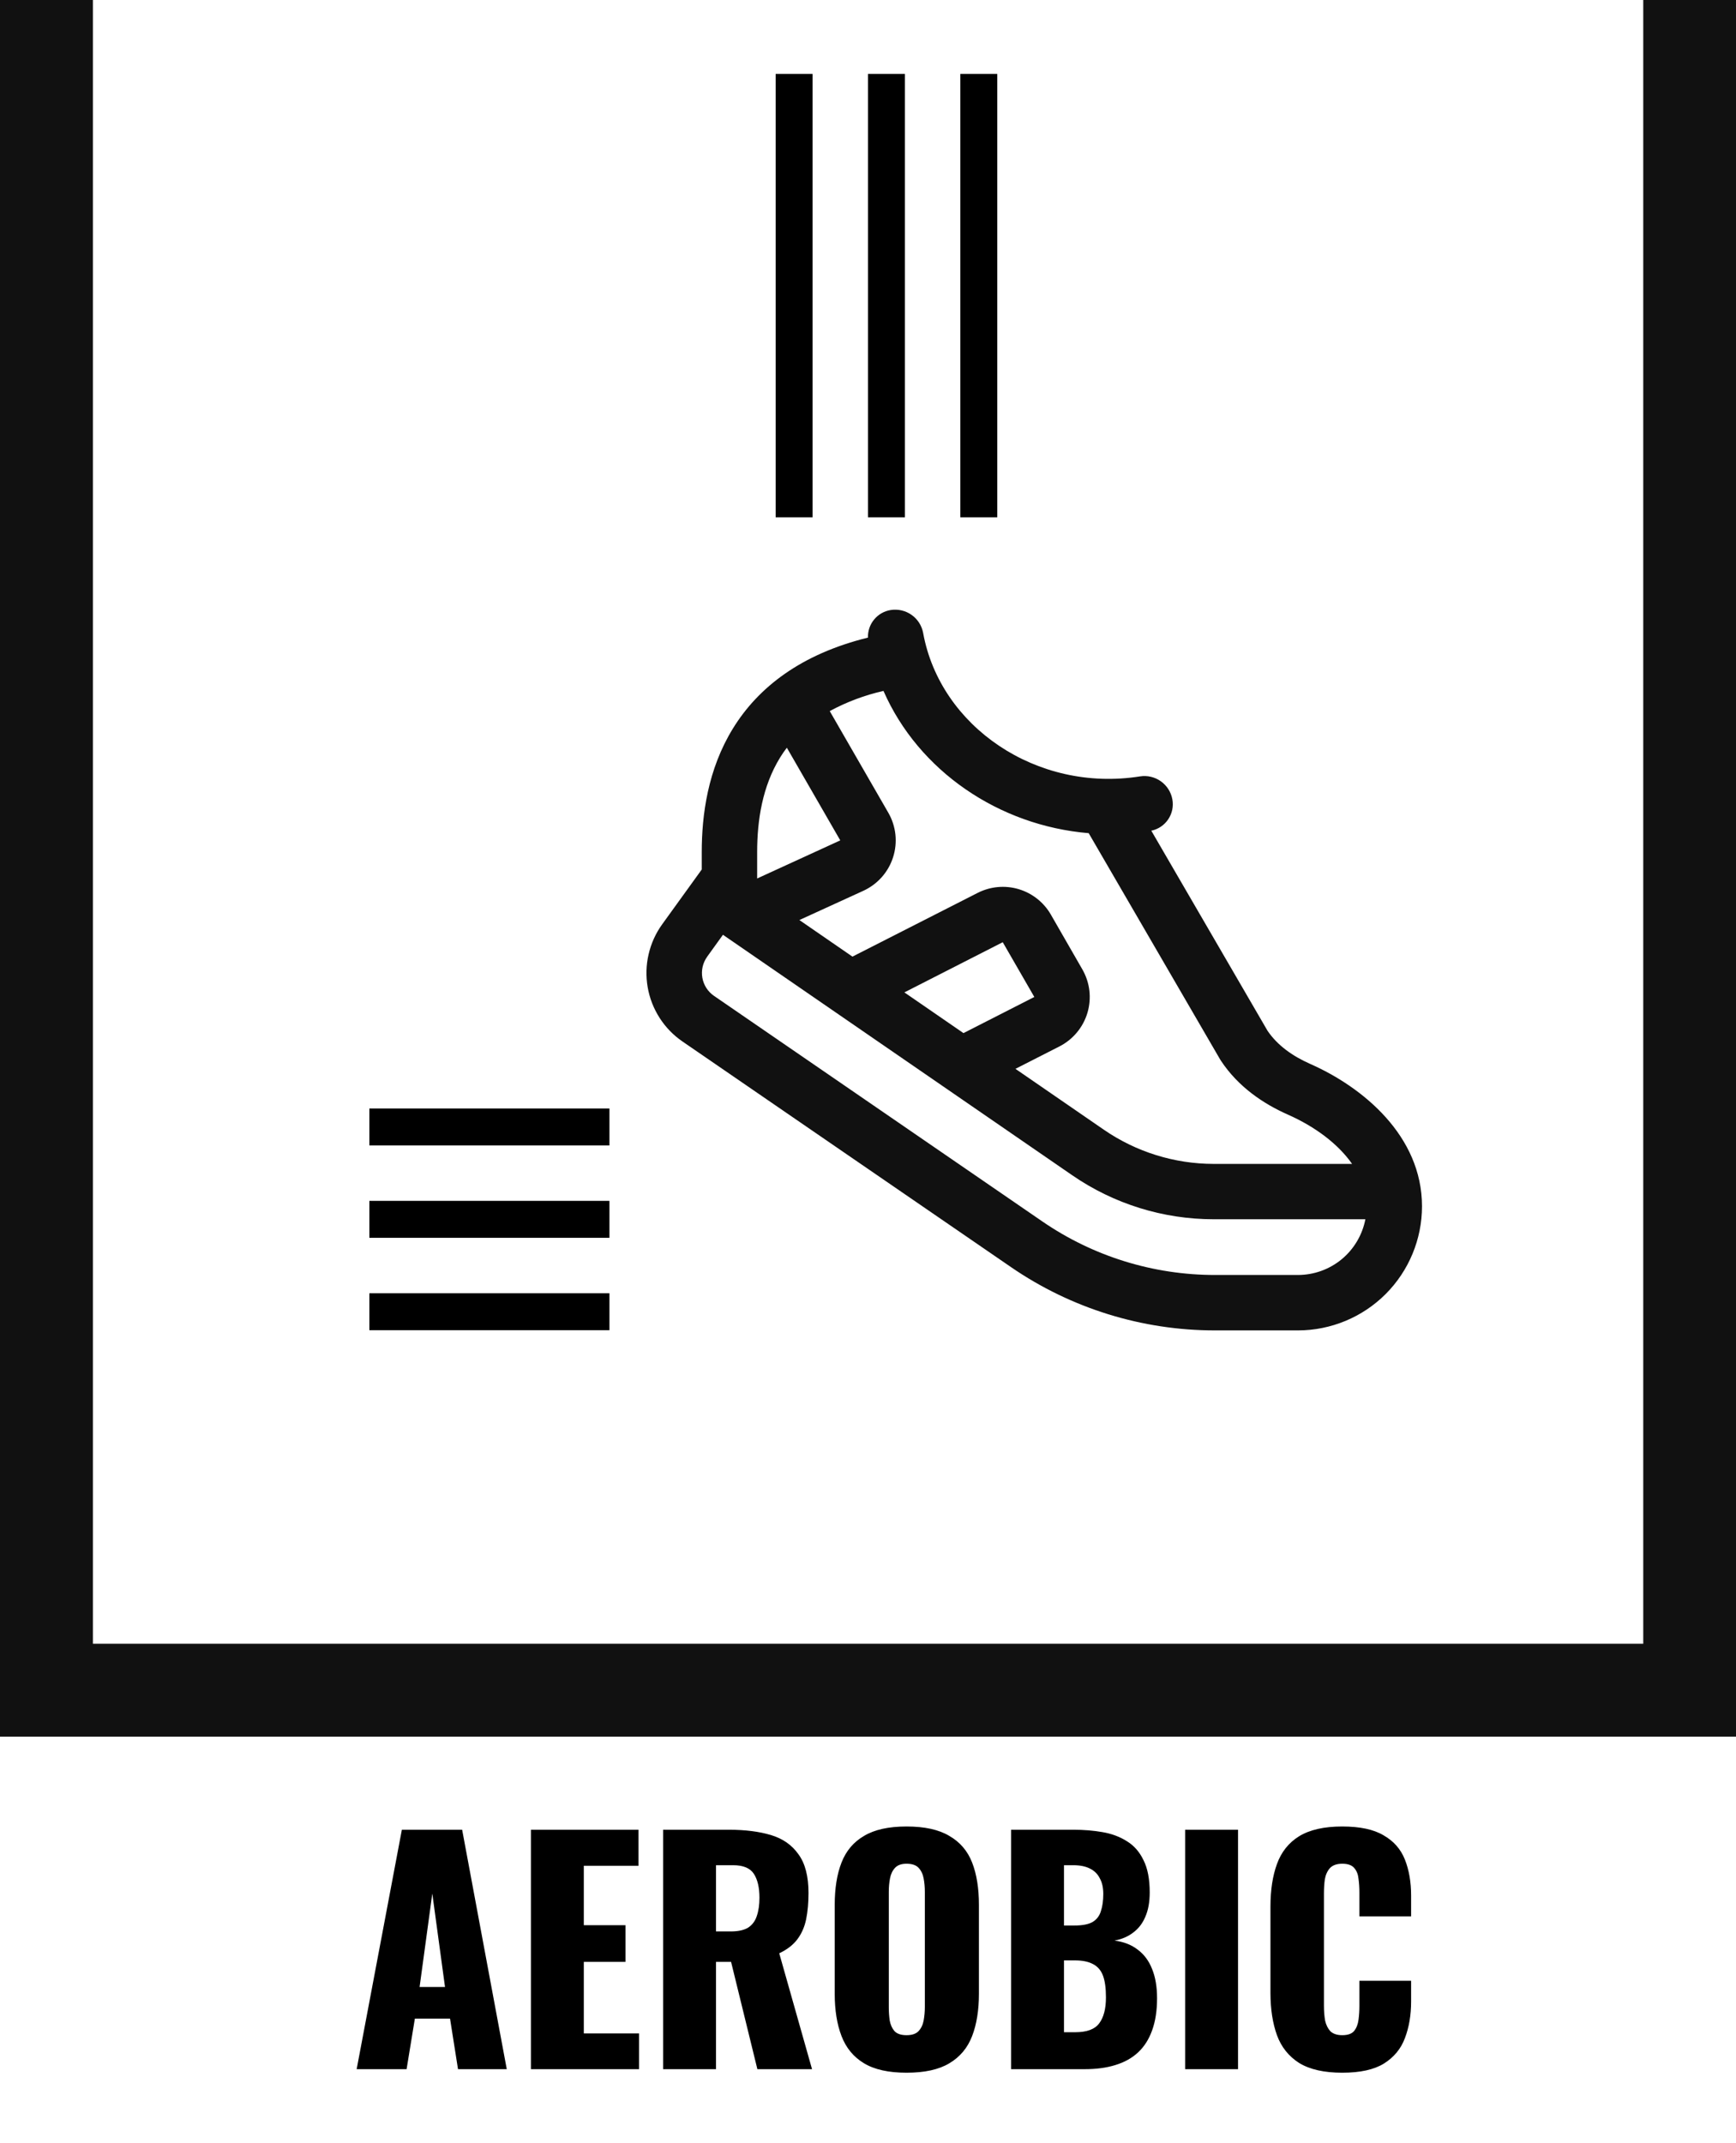
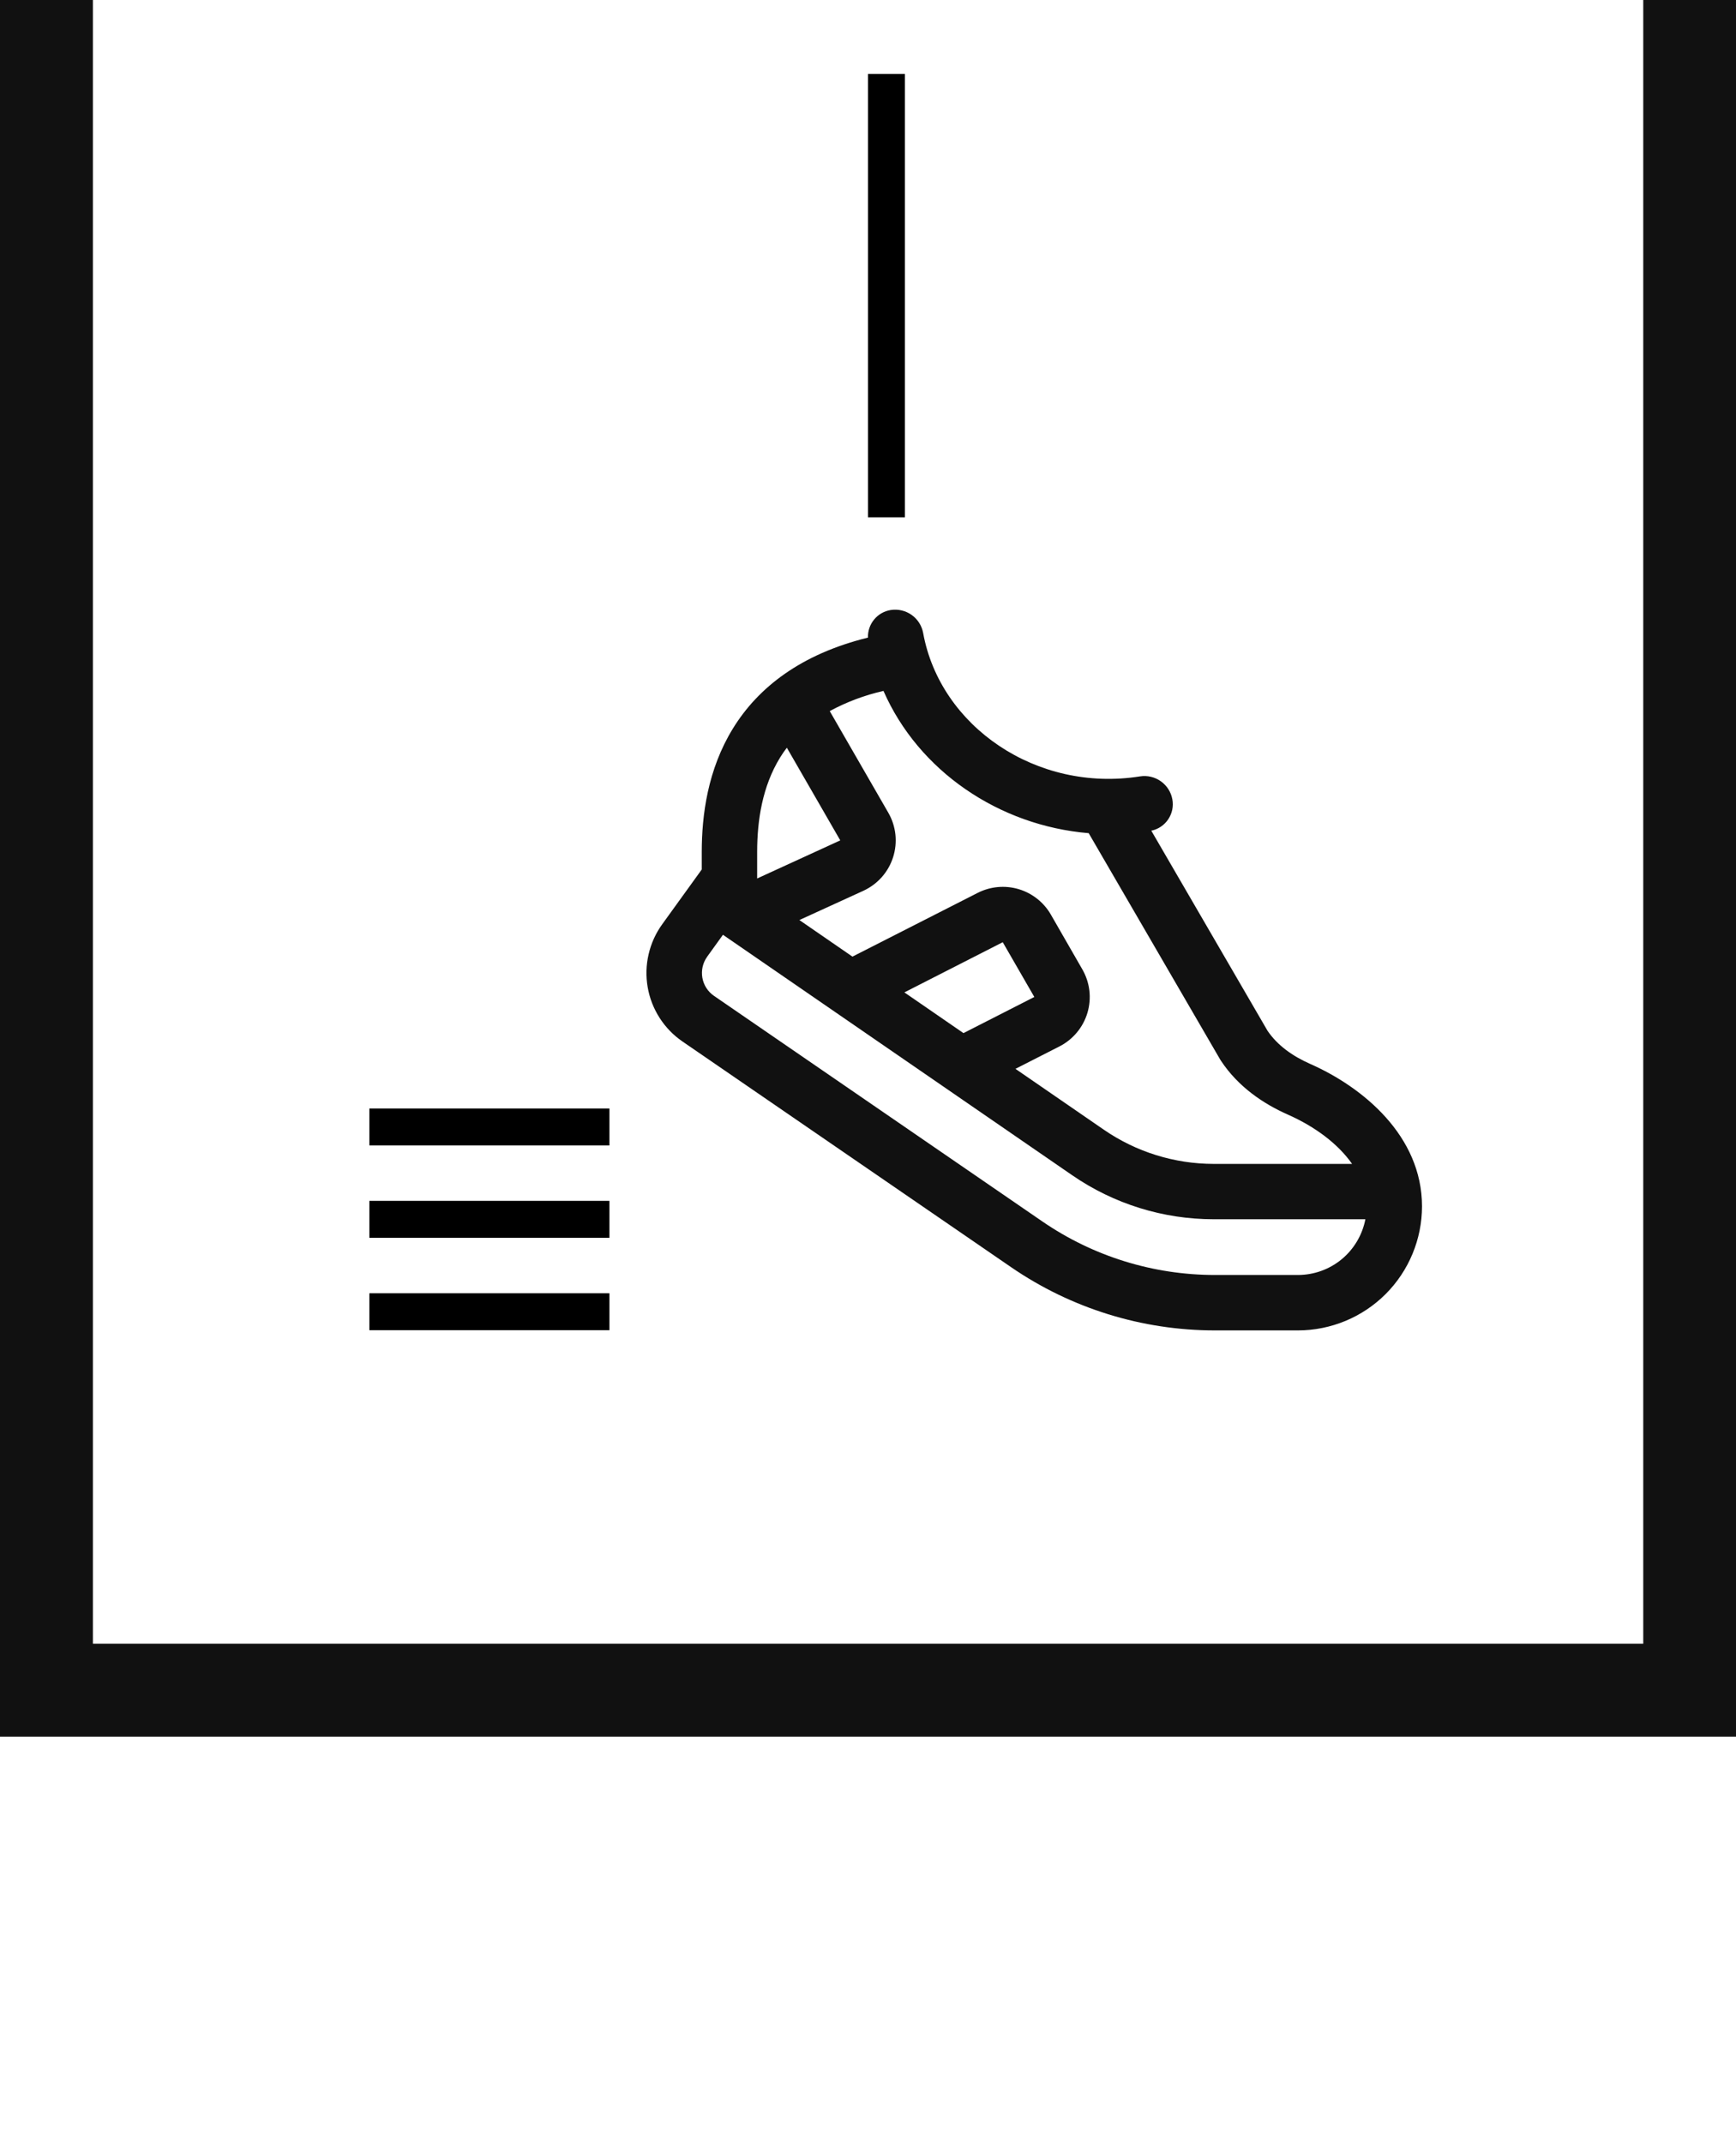
<svg xmlns="http://www.w3.org/2000/svg" width="47" height="58" viewBox="0 0 47 58" fill="none">
  <path d="M24.993 17.13C24.956 16.933 24.845 16.758 24.681 16.642C24.518 16.527 24.316 16.479 24.119 16.509C23.942 16.536 23.781 16.627 23.667 16.765C23.553 16.902 23.493 17.077 23.499 17.256C21.681 17.704 20.526 18.606 19.843 19.716C19.16 20.826 18.999 22.061 18.999 23.058V23.532L17.928 25.015C17.752 25.259 17.627 25.535 17.56 25.827C17.492 26.119 17.484 26.422 17.535 26.718C17.586 27.013 17.696 27.296 17.858 27.548C18.02 27.801 18.231 28.018 18.479 28.188L27.373 34.294C28.998 35.41 30.923 36.007 32.894 36.006H35.142C36.032 36.005 36.886 35.651 37.515 35.022C38.144 34.392 38.498 33.539 38.499 32.649C38.499 30.738 36.894 29.421 35.472 28.794C34.99 28.581 34.584 28.29 34.317 27.897L31.17 22.482C31.357 22.443 31.522 22.333 31.628 22.174C31.735 22.015 31.775 21.821 31.74 21.633C31.704 21.436 31.592 21.261 31.429 21.145C31.265 21.029 31.064 20.981 30.866 21.012C28.061 21.456 25.451 19.656 24.993 17.13ZM29.475 22.549L33.033 28.672L33.057 28.71C33.529 29.422 34.211 29.875 34.866 30.165C35.611 30.495 36.23 30.962 36.606 31.5H32.859C31.796 31.499 30.758 31.176 29.883 30.573L27.492 28.927L28.686 28.319C28.867 28.226 29.027 28.098 29.157 27.941C29.287 27.785 29.384 27.603 29.442 27.408C29.499 27.213 29.517 27.009 29.493 26.807C29.469 26.605 29.404 26.41 29.302 26.233L28.449 24.75C28.257 24.418 27.944 24.172 27.576 24.063C27.207 23.954 26.811 23.991 26.469 24.165L23.079 25.89L21.642 24.9L23.375 24.108C23.564 24.021 23.734 23.895 23.873 23.739C24.011 23.583 24.116 23.399 24.179 23.2C24.243 23.002 24.264 22.791 24.242 22.584C24.219 22.376 24.154 22.175 24.049 21.994L22.464 19.245C22.922 18.997 23.411 18.814 23.919 18.699C24.869 20.866 27.044 22.346 29.475 22.549ZM26.085 27.96L24.485 26.858L27.148 25.5L28.003 26.982L26.085 27.96ZM21.12 20.502C21.175 20.412 21.236 20.323 21.303 20.236L22.749 22.744L20.499 23.775V23.058C20.499 22.2 20.64 21.282 21.12 20.502ZM19.145 25.893L19.573 25.299L29.032 31.809C30.158 32.584 31.492 32.998 32.859 32.998H36.966C36.884 33.422 36.657 33.805 36.325 34.08C35.992 34.355 35.574 34.505 35.142 34.506H32.892C31.225 34.506 29.597 34.002 28.223 33.059L19.329 26.951C19.247 26.894 19.176 26.821 19.122 26.737C19.069 26.653 19.032 26.559 19.015 26.46C18.998 26.362 19.001 26.261 19.023 26.163C19.046 26.066 19.087 25.974 19.146 25.893" fill="#111111" />
  <path fill-rule="evenodd" clip-rule="evenodd" d="M2.515 0H0V47H47V0H44.489V44.487H2.515V0Z" fill="#111111" />
-   <line x1="21.5" y1="2" x2="21.5" y2="14" stroke="black" />
  <line x1="24" y1="2" x2="24" y2="14" stroke="black" />
-   <line x1="26.5" y1="2" x2="26.5" y2="14" stroke="black" />
  <line x1="10" y1="35.5" x2="16.5" y2="35.5" stroke="black" />
  <line x1="10" y1="33" x2="16.5" y2="33" stroke="black" />
  <line x1="10" y1="30.5" x2="16.5" y2="30.5" stroke="black" />
-   <path d="M9.656 56L10.88 49.52H12.512L13.72 56H12.4L12.184 54.632H11.232L11.008 56H9.656ZM11.36 53.776H12.048L11.704 51.248L11.36 53.776ZM14.374 56V49.52H17.287V50.496H15.806V52.104H16.934V53.096H15.806V55.032H17.302V56H14.374ZM17.953 56V49.52H19.737C20.174 49.52 20.553 49.568 20.873 49.664C21.193 49.76 21.441 49.933 21.617 50.184C21.798 50.429 21.889 50.779 21.889 51.232C21.889 51.499 21.867 51.736 21.825 51.944C21.782 52.152 21.702 52.333 21.585 52.488C21.473 52.637 21.31 52.763 21.097 52.864L21.985 56H20.505L19.793 53.096H19.385V56H17.953ZM19.385 52.272H19.785C19.987 52.272 20.145 52.237 20.257 52.168C20.369 52.093 20.446 51.989 20.489 51.856C20.537 51.717 20.561 51.552 20.561 51.36C20.561 51.083 20.51 50.867 20.409 50.712C20.307 50.557 20.121 50.48 19.849 50.48H19.385V52.272ZM24.543 56.096C24.058 56.096 23.674 56.011 23.391 55.84C23.108 55.669 22.906 55.424 22.783 55.104C22.66 54.784 22.599 54.403 22.599 53.96V51.552C22.599 51.104 22.66 50.723 22.783 50.408C22.906 50.093 23.108 49.853 23.391 49.688C23.674 49.517 24.058 49.432 24.543 49.432C25.034 49.432 25.42 49.517 25.703 49.688C25.991 49.853 26.196 50.093 26.319 50.408C26.442 50.723 26.503 51.104 26.503 51.552V53.96C26.503 54.403 26.442 54.784 26.319 55.104C26.196 55.424 25.991 55.669 25.703 55.84C25.42 56.011 25.034 56.096 24.543 56.096ZM24.543 55.08C24.692 55.08 24.802 55.043 24.871 54.968C24.94 54.893 24.986 54.797 25.007 54.68C25.028 54.563 25.039 54.443 25.039 54.32V51.2C25.039 51.072 25.028 50.952 25.007 50.84C24.986 50.723 24.94 50.627 24.871 50.552C24.802 50.477 24.692 50.44 24.543 50.44C24.404 50.44 24.3 50.477 24.231 50.552C24.162 50.627 24.116 50.723 24.095 50.84C24.074 50.952 24.063 51.072 24.063 51.2V54.32C24.063 54.443 24.071 54.563 24.087 54.68C24.108 54.797 24.151 54.893 24.215 54.968C24.284 55.043 24.394 55.08 24.543 55.08ZM27.375 56V49.52H29.062C29.34 49.52 29.601 49.541 29.846 49.584C30.097 49.627 30.319 49.709 30.511 49.832C30.703 49.949 30.852 50.12 30.959 50.344C31.07 50.563 31.127 50.853 31.127 51.216C31.127 51.477 31.087 51.699 31.006 51.88C30.932 52.056 30.823 52.197 30.678 52.304C30.54 52.411 30.372 52.483 30.174 52.52C30.425 52.552 30.636 52.635 30.806 52.768C30.977 52.896 31.105 53.069 31.191 53.288C31.281 53.507 31.326 53.771 31.326 54.08C31.326 54.416 31.281 54.707 31.191 54.952C31.105 55.192 30.98 55.389 30.814 55.544C30.649 55.699 30.444 55.813 30.198 55.888C29.959 55.963 29.681 56 29.366 56H27.375ZM28.806 55H29.11C29.425 55 29.641 54.92 29.759 54.76C29.881 54.6 29.942 54.365 29.942 54.056C29.942 53.811 29.916 53.616 29.863 53.472C29.809 53.328 29.721 53.224 29.599 53.16C29.476 53.091 29.311 53.056 29.102 53.056H28.806V55ZM28.806 52.112H29.087C29.305 52.112 29.471 52.08 29.582 52.016C29.695 51.947 29.769 51.848 29.806 51.72C29.849 51.592 29.87 51.437 29.87 51.256C29.87 51.085 29.838 50.944 29.774 50.832C29.716 50.715 29.625 50.627 29.503 50.568C29.385 50.509 29.236 50.48 29.055 50.48H28.806V52.112ZM32.086 56V49.52H33.518V56H32.086ZM36.34 56.096C35.849 56.096 35.46 56.008 35.172 55.832C34.889 55.651 34.689 55.4 34.572 55.08C34.455 54.755 34.396 54.373 34.396 53.936V51.6C34.396 51.152 34.455 50.768 34.572 50.448C34.689 50.123 34.889 49.872 35.172 49.696C35.46 49.52 35.849 49.432 36.34 49.432C36.82 49.432 37.193 49.512 37.46 49.672C37.732 49.827 37.924 50.045 38.036 50.328C38.148 50.611 38.204 50.936 38.204 51.304V51.864H36.804V51.216C36.804 51.088 36.796 50.965 36.78 50.848C36.769 50.731 36.732 50.635 36.668 50.56C36.604 50.48 36.495 50.44 36.34 50.44C36.191 50.44 36.079 50.48 36.004 50.56C35.935 50.64 35.889 50.741 35.868 50.864C35.852 50.981 35.844 51.107 35.844 51.24V54.288C35.844 54.432 35.855 54.565 35.876 54.688C35.903 54.805 35.951 54.901 36.02 54.976C36.095 55.045 36.201 55.08 36.34 55.08C36.489 55.08 36.596 55.043 36.66 54.968C36.724 54.888 36.764 54.787 36.78 54.664C36.796 54.541 36.804 54.416 36.804 54.288V53.608H38.204V54.168C38.204 54.536 38.148 54.867 38.036 55.16C37.929 55.448 37.74 55.677 37.468 55.848C37.201 56.013 36.825 56.096 36.34 56.096Z" fill="black" />
</svg>